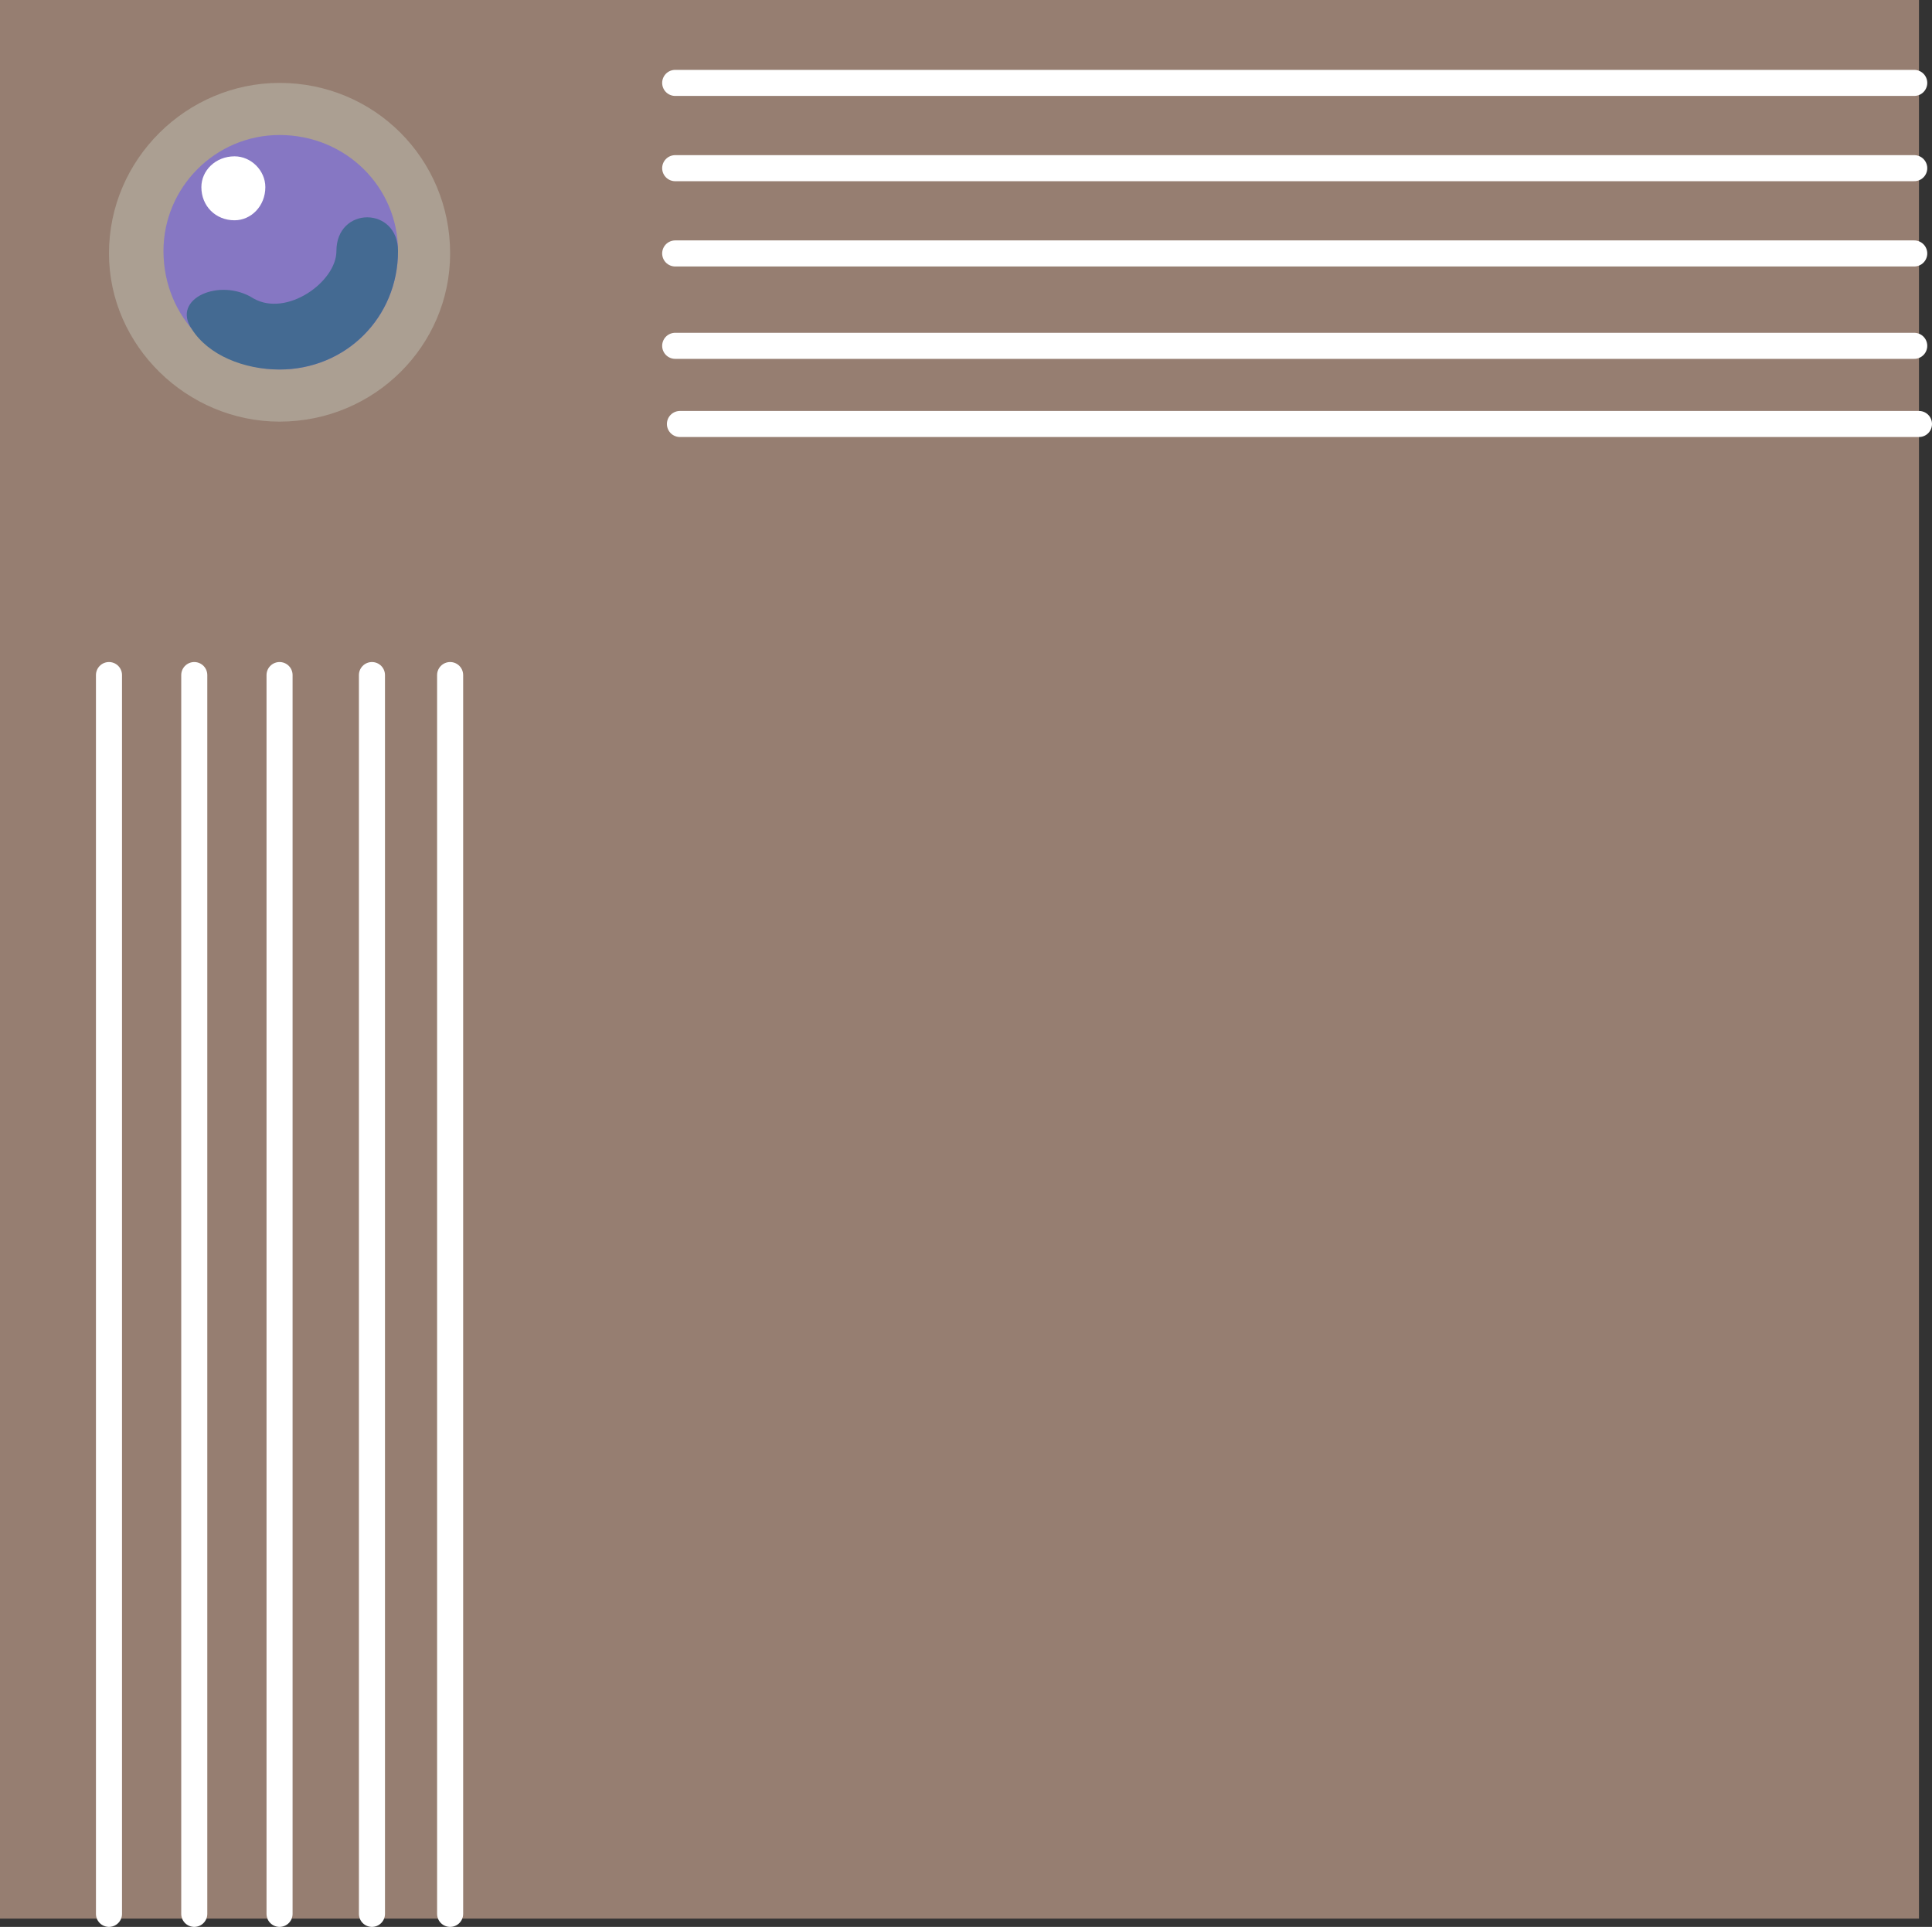
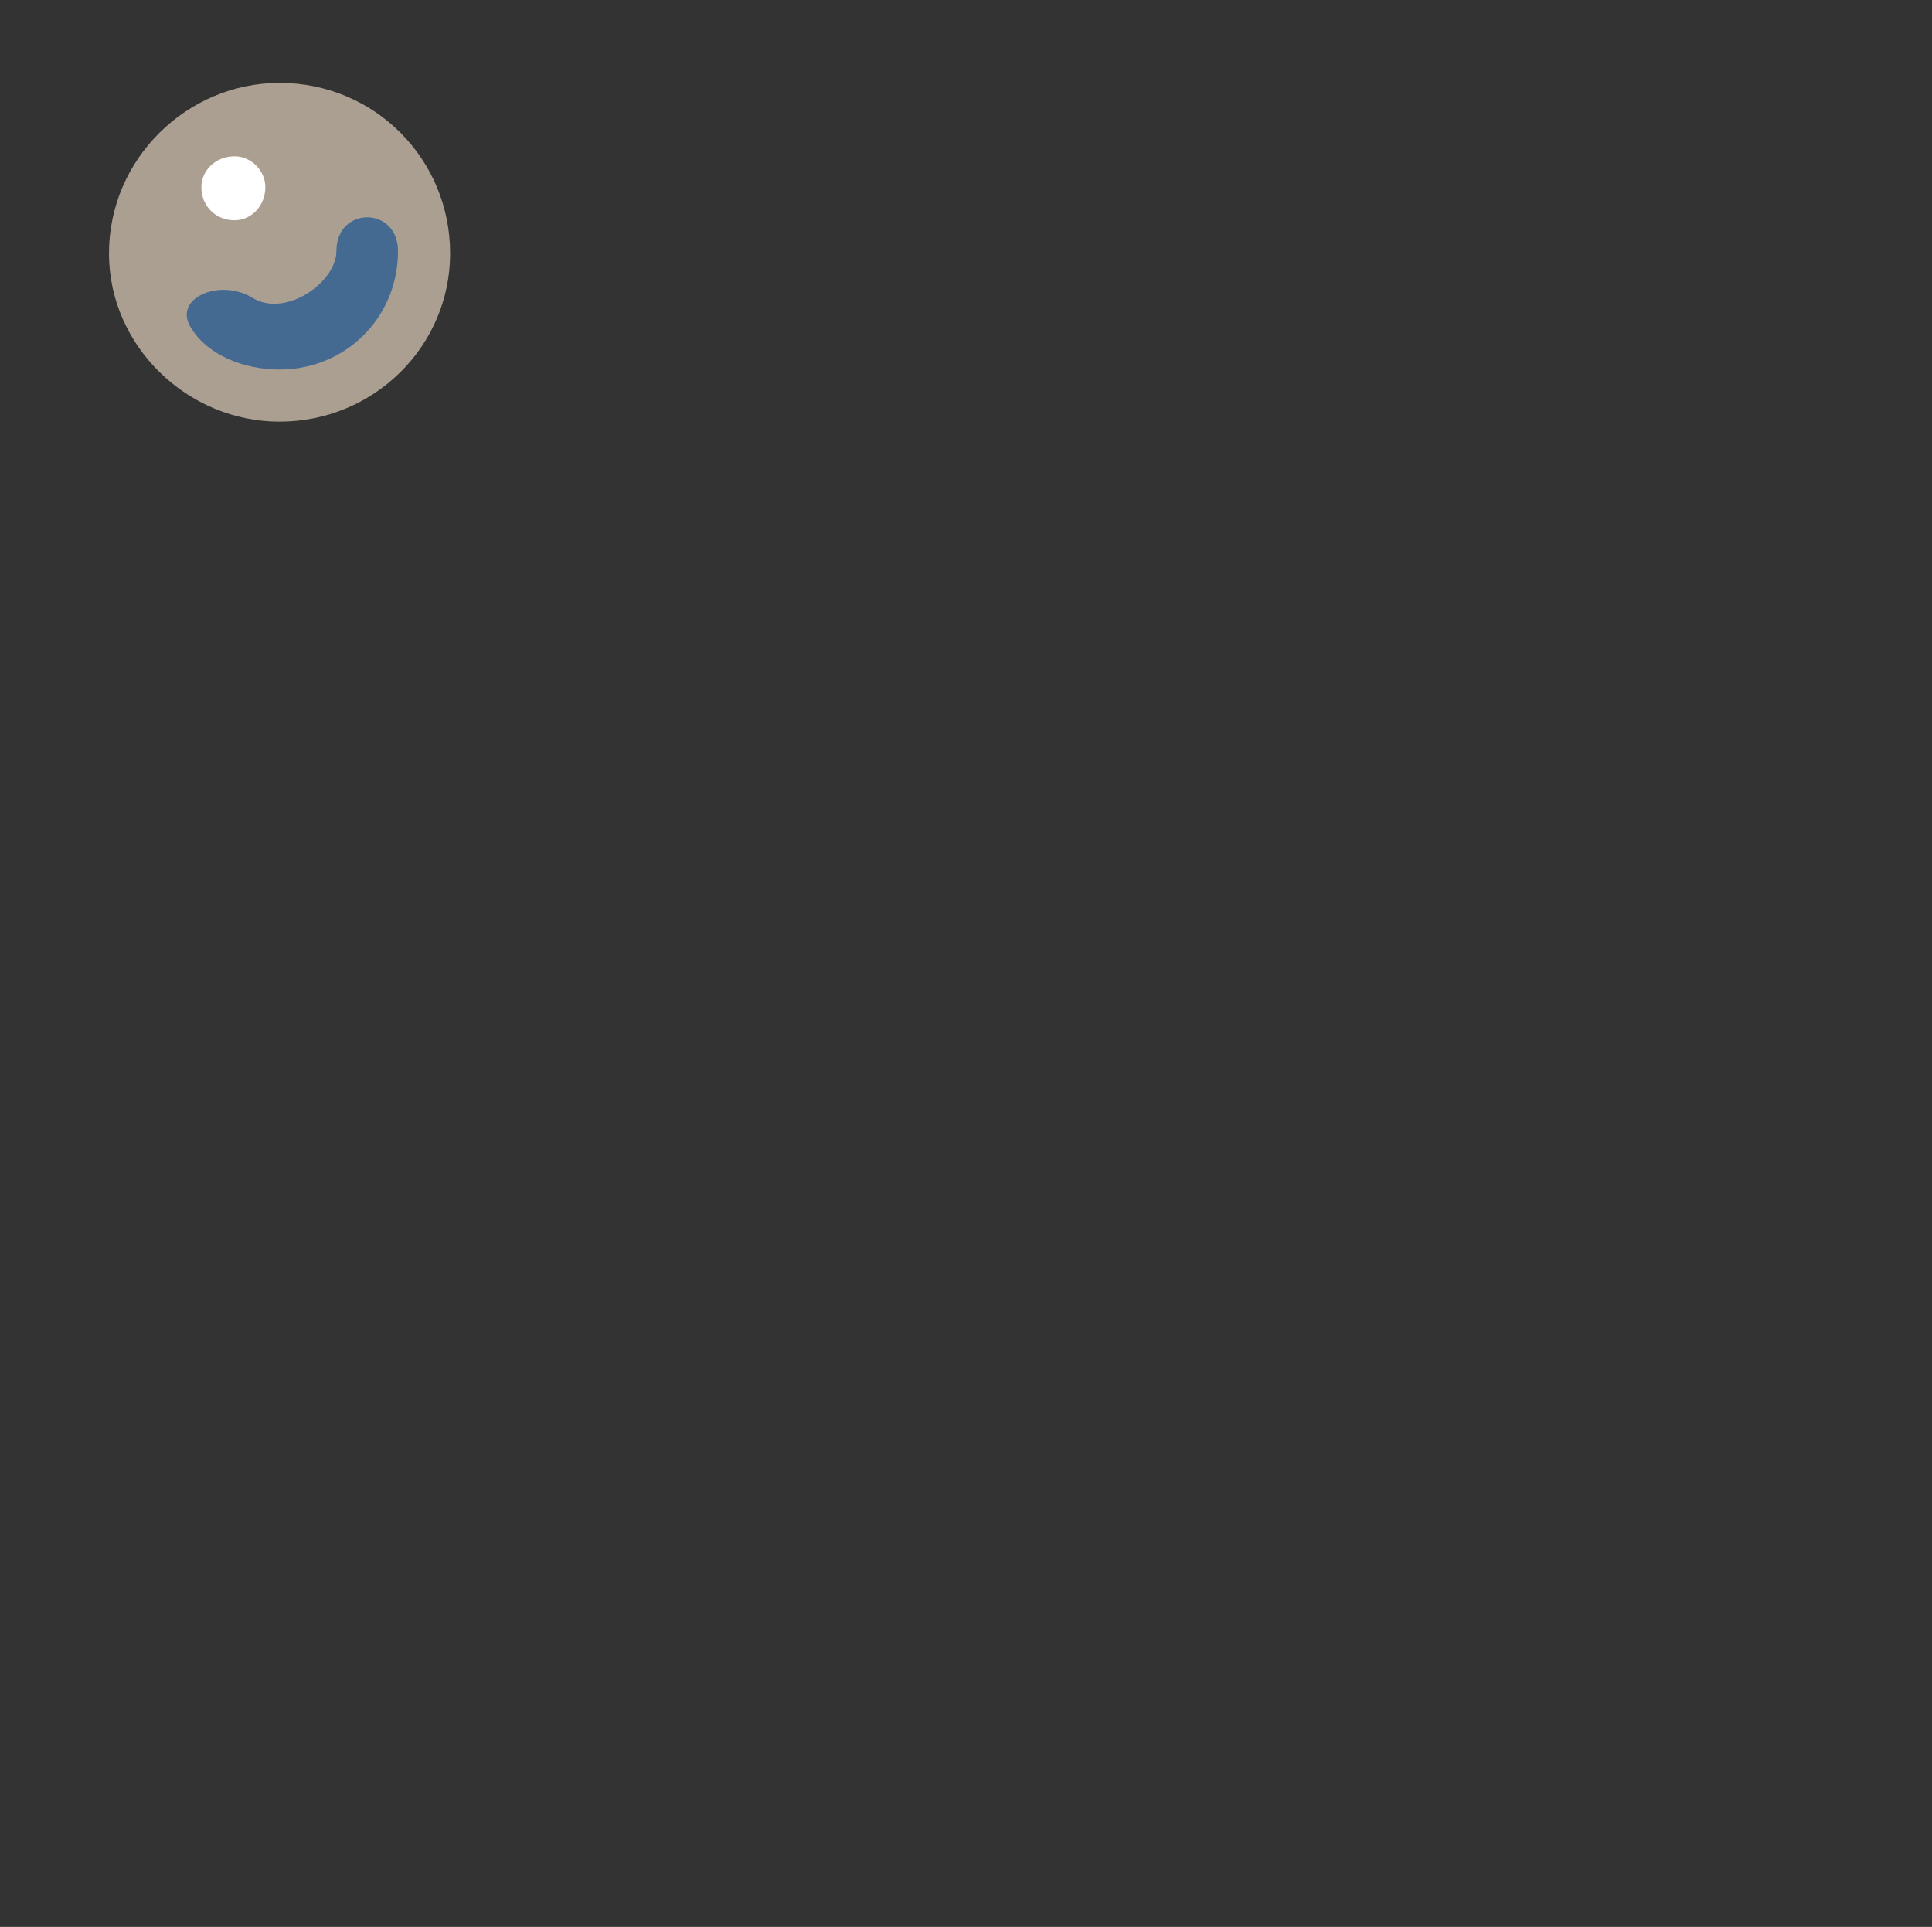
<svg xmlns="http://www.w3.org/2000/svg" width="611.625" height="610.125">
  <rect width="100%" height="100%" fill="#333333" stroke="none" />
-   <path fill="#967e71" fill-rule="evenodd" d="M607.5 607.5V0H0v607.5h607.5" />
-   <path fill="none" stroke="#fff" stroke-linecap="round" stroke-linejoin="round" stroke-miterlimit="10" stroke-width="8.25" d="M607.5 134.25H215.25M606 26.25H213.75m392.25 54H213.75m392.25-27H213.75M606 109.5H213.75M142.5 213.75V606m-108-392.25V606m54-392.25V606m-27-392.25V606m56.25-392.25V606" />
  <path fill="#ab9f92" fill-rule="evenodd" d="M88.5 133.5c30 0 54-24 54-53.25 0-30-24-54-54-54-29.25 0-54 24-54 54 0 29.25 24.75 53.25 54 53.25" />
-   <path fill="#8677c3" fill-rule="evenodd" d="M88.5 117c21 0 37.5-16.5 37.5-37.5 0-20.25-16.5-36.75-37.5-36.75-20.25 0-36.75 16.5-36.75 36.75 0 21 16.5 37.5 36.75 37.5" />
  <path fill="#446a92" fill-rule="evenodd" d="M126 79.5c0 21-16.5 37.5-37.5 37.5-11.25 0-22.5-4.5-27.75-12.75-6.75-9.75 9-16.5 19.5-9.75 10.5 6 26.25-5.25 26.25-15 0-14.25 19.5-14.25 19.5 0" />
  <path fill="#fff" fill-rule="evenodd" d="M74.25 69.75c5.25 0 9.75-4.5 9.75-10.5 0-5.25-4.5-9.75-9.75-9.75-6 0-10.5 4.5-10.5 9.75 0 6 4.5 10.5 10.5 10.5" />
</svg>